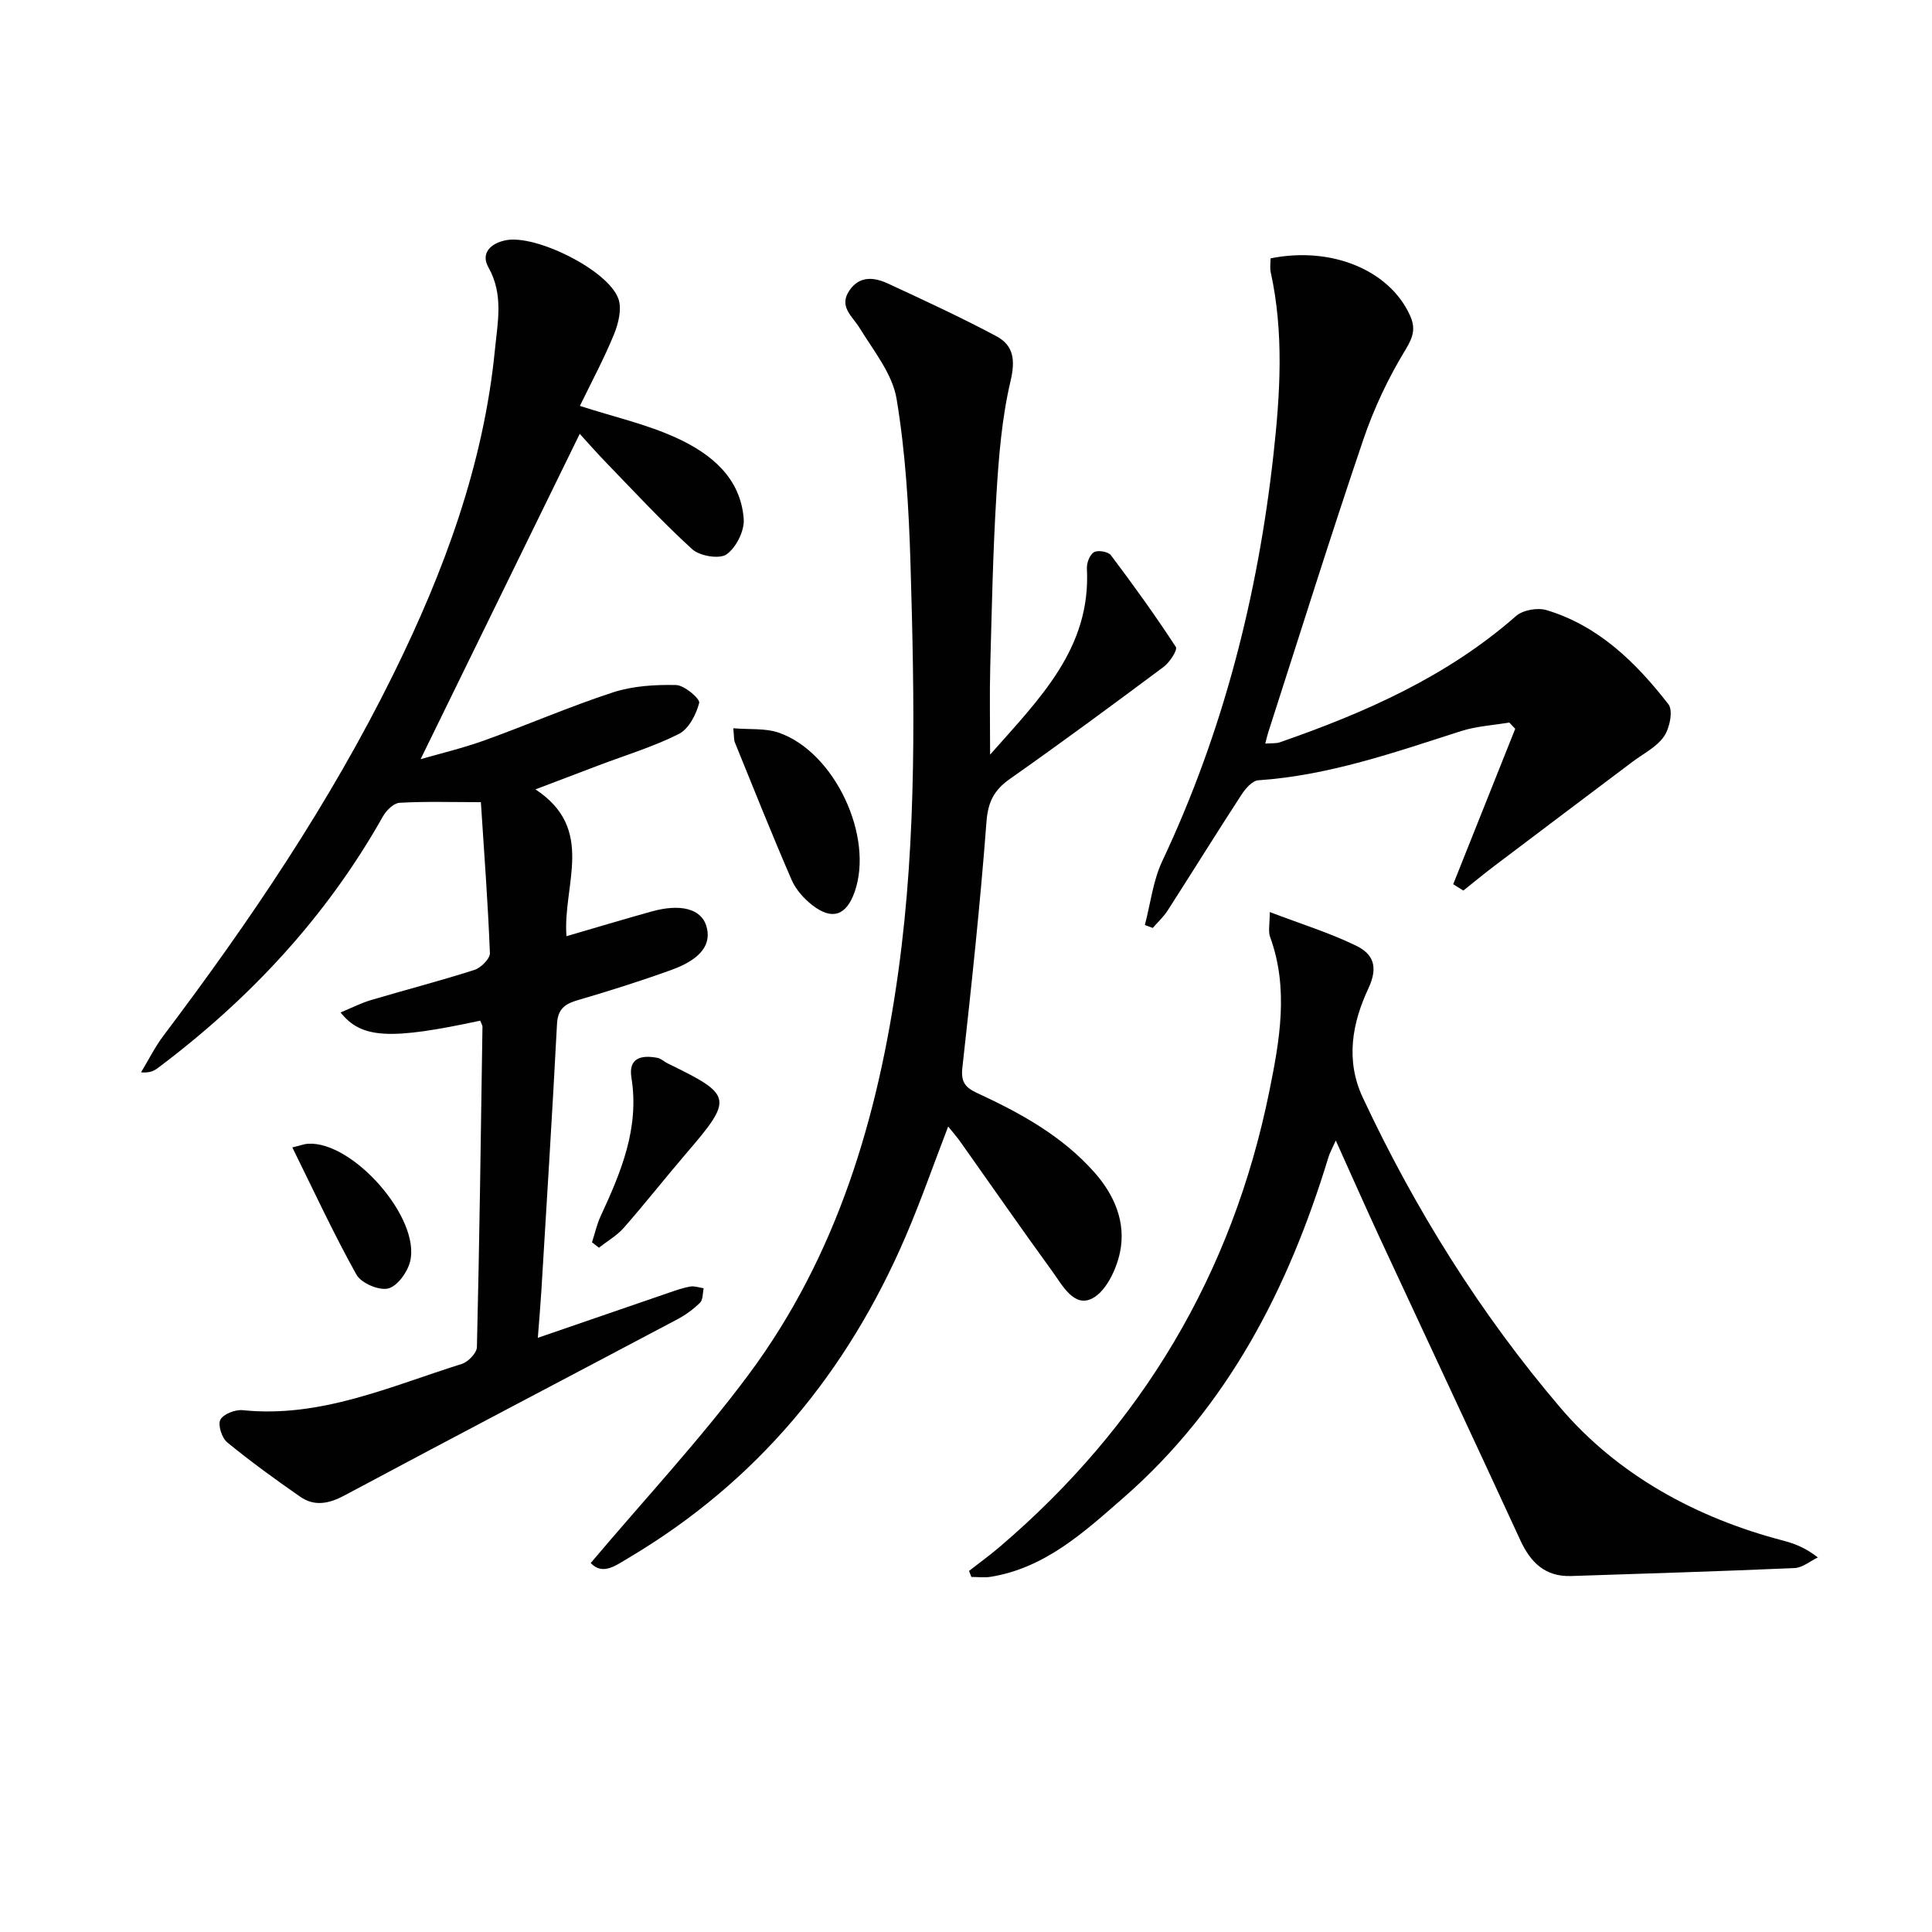
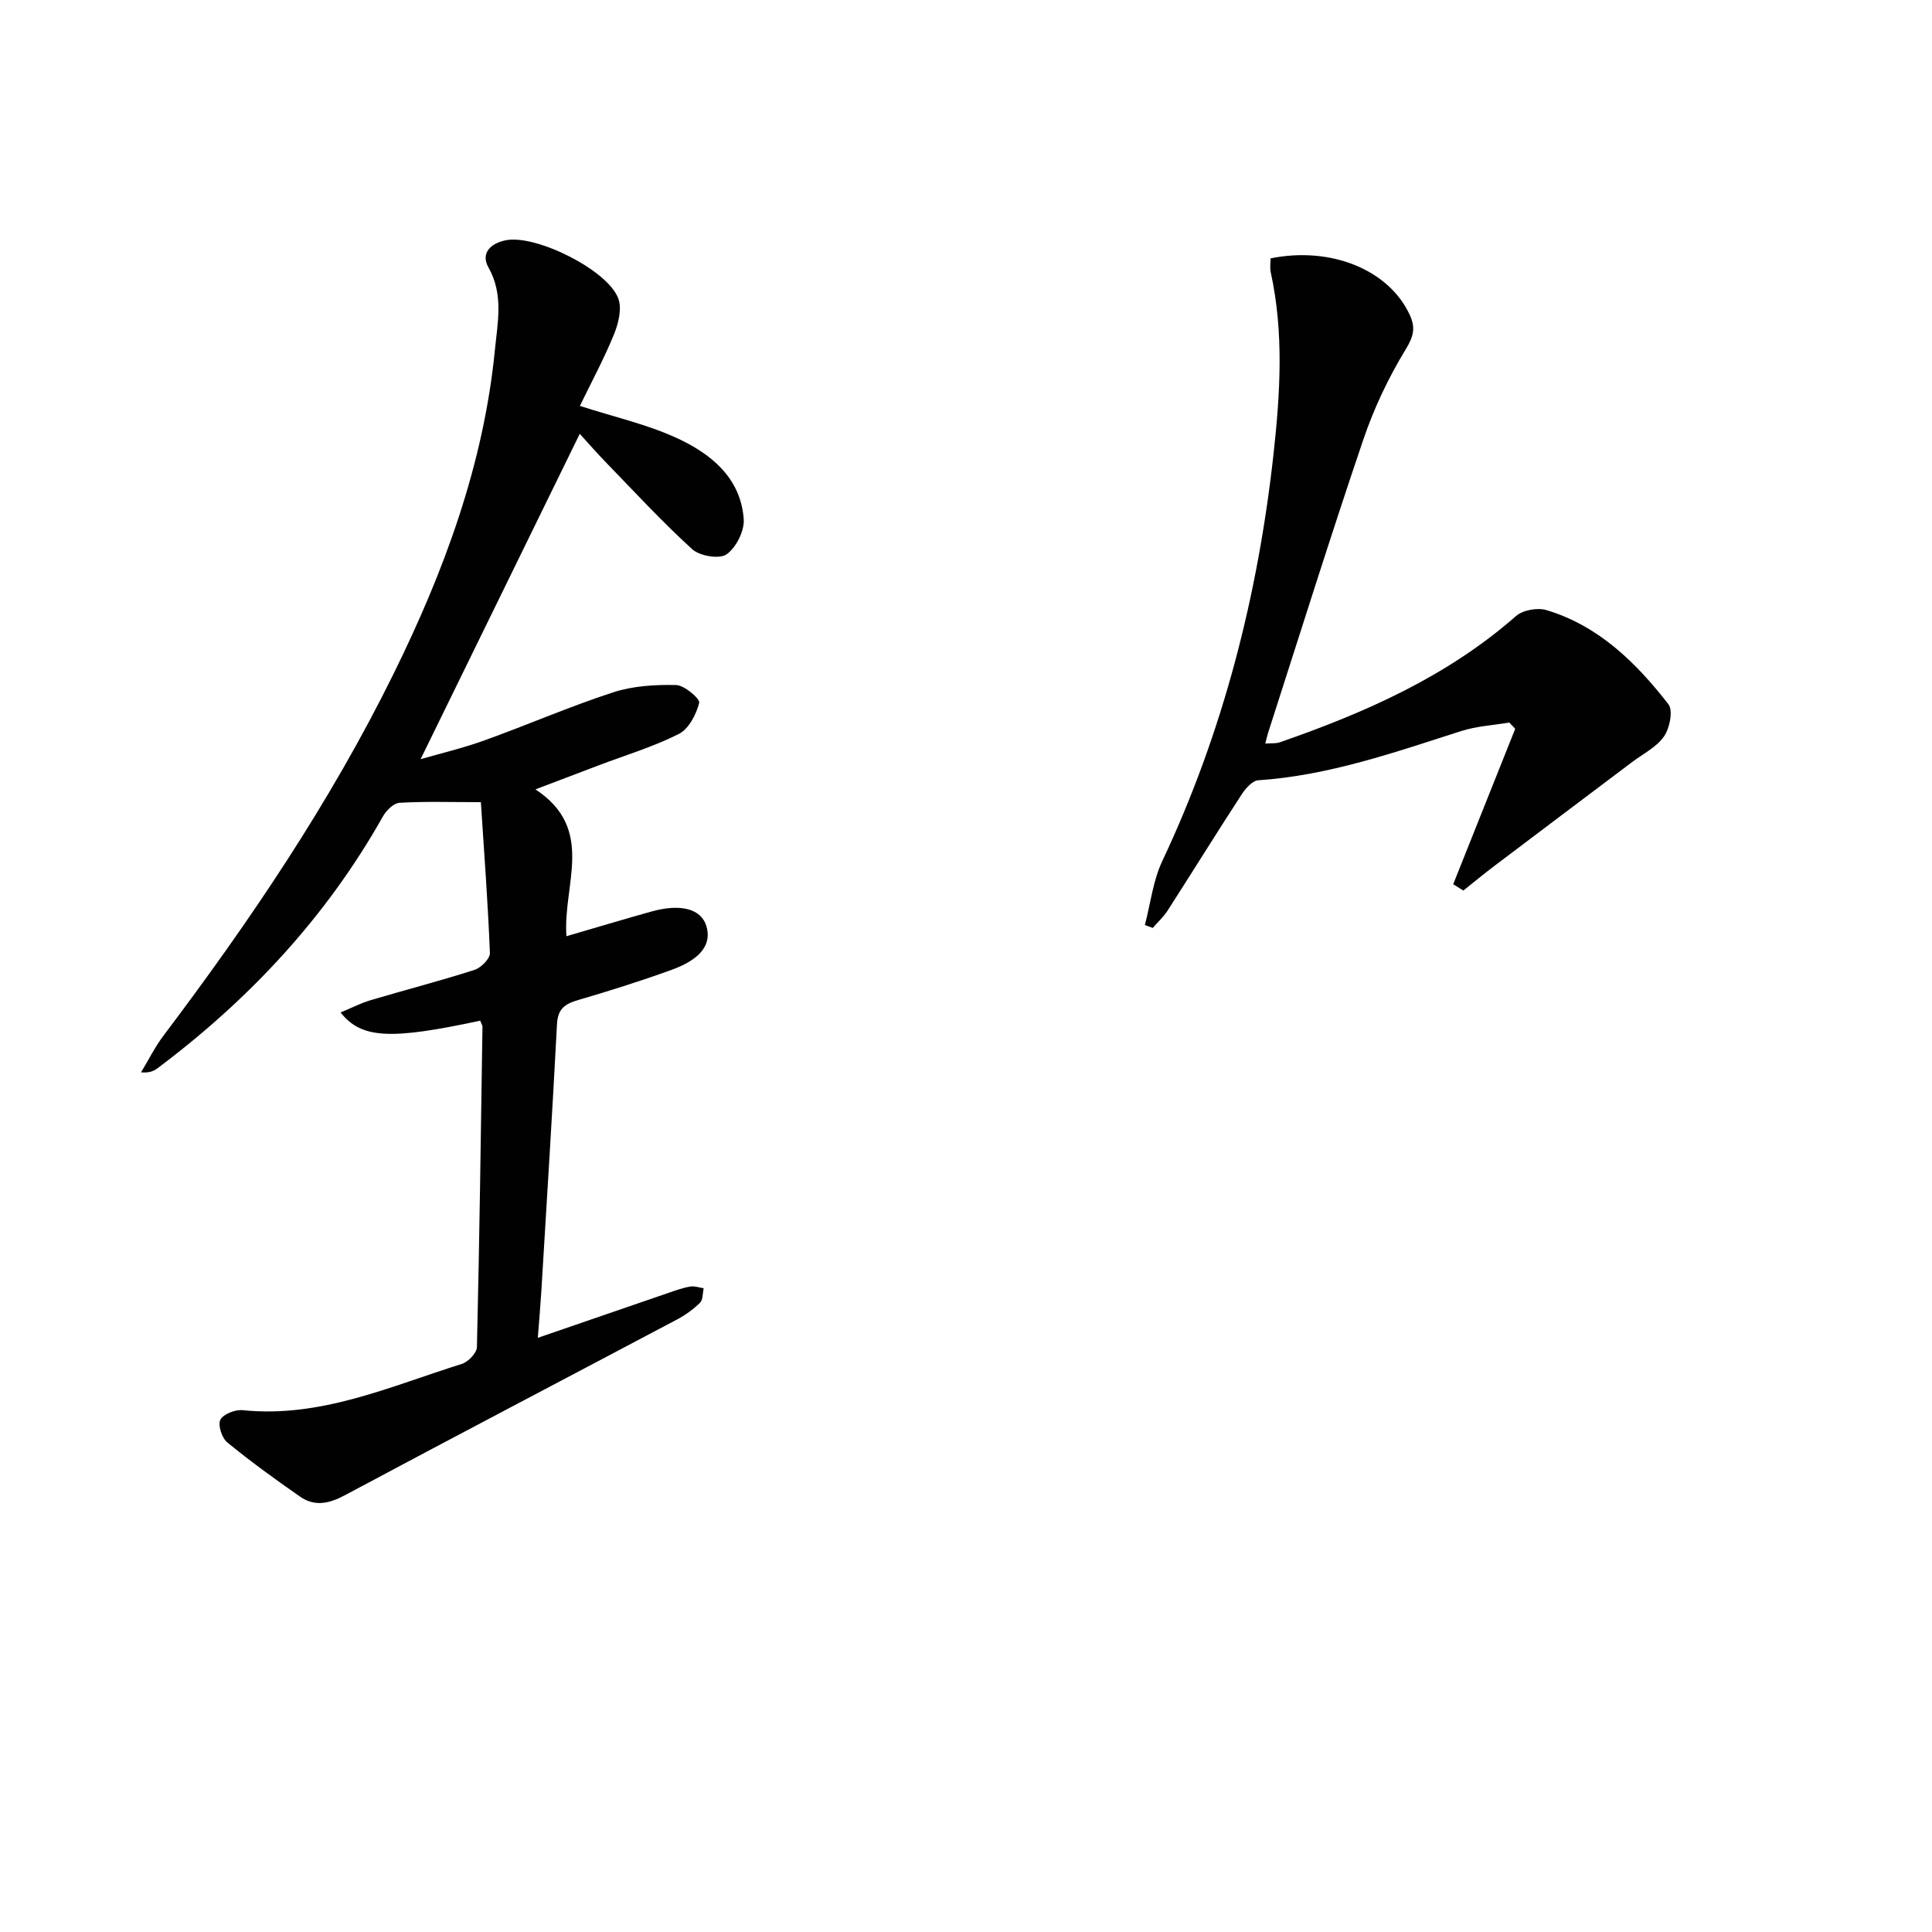
<svg xmlns="http://www.w3.org/2000/svg" enable-background="new 0 0 400 400" viewBox="0 0 400 400">
  <g fill="#010101">
    <path d="m99.42 211.32c-18.61 4-24.58 3.75-28.91-1.7 2.21-.91 4.19-1.94 6.28-2.56 7.14-2.12 14.36-3.98 21.46-6.26 1.34-.43 3.22-2.32 3.18-3.47-.4-10.25-1.17-20.49-1.87-31.25-6.26 0-11.56-.18-16.84.13-1.22.07-2.74 1.58-3.44 2.82-11.71 20.8-27.6 37.83-46.6 52.09-.78.58-1.64 1.05-3.48.9 1.54-2.55 2.88-5.26 4.67-7.63 17.87-23.68 34.45-48.18 47.6-74.86 10.49-21.28 18.66-43.33 21-67.13.55-5.64 1.83-11.42-1.34-17.03-1.66-2.94.43-5 3.6-5.63 6.17-1.23 21.07 6.11 23.28 12.06.78 2.1.04 5.15-.88 7.4-2.06 5.05-4.66 9.87-7.07 14.84 7 2.26 13.84 3.79 20.06 6.65 7.05 3.24 13.22 8.2 13.86 16.76.18 2.44-1.56 5.91-3.55 7.32-1.46 1.04-5.54.36-7.1-1.05-6.25-5.68-11.99-11.92-17.88-17.99-2.06-2.13-4.01-4.37-5.42-5.91-10.98 22.45-21.93 44.84-32.95 67.36 3.96-1.15 8.69-2.26 13.24-3.9 8.9-3.2 17.6-7 26.59-9.93 4.11-1.34 8.71-1.62 13.07-1.52 1.72.04 4.99 2.85 4.78 3.69-.61 2.4-2.17 5.41-4.22 6.44-5.3 2.67-11.07 4.4-16.65 6.52-3.99 1.51-7.97 3.03-13.03 4.95 12.55 8.26 5.61 19.73 6.42 30.4 6-1.75 11.77-3.48 17.56-5.1 6.02-1.69 10.24-.58 11.36 2.86 1.24 3.81-.99 6.97-7.11 9.19-6.39 2.31-12.88 4.37-19.4 6.27-2.72.79-4.21 1.81-4.37 4.98-.96 18.43-2.13 36.85-3.24 55.28-.19 3.08-.46 6.16-.73 9.67 9.46-3.26 18.36-6.33 27.27-9.38 1.41-.48 2.84-1 4.31-1.24.88-.14 1.84.22 2.76.36-.23 1.02-.13 2.39-.76 3-1.39 1.37-3.04 2.56-4.77 3.47-22.92 12.14-45.9 24.16-68.77 36.39-3.29 1.76-6.27 2.38-9.3.26-5.13-3.57-10.21-7.25-15.04-11.21-1.12-.91-1.98-3.6-1.43-4.68.6-1.18 3.07-2.14 4.6-1.99 16.18 1.67 30.58-4.94 45.38-9.57 1.32-.41 3.11-2.26 3.14-3.48.53-22.14.82-44.28 1.15-66.42-.06-.31-.27-.62-.47-1.17z" />
-     <path d="m122.3 323.61c11.18-13.25 22.67-25.55 32.65-38.96 18.41-24.73 26.89-53.43 31.06-83.64 3.86-28 3.33-56.11 2.5-84.23-.34-11.43-1.01-22.94-2.88-34.19-.86-5.18-4.75-9.95-7.65-14.67-1.54-2.51-4.41-4.46-2.09-7.82 2.14-3.1 5.18-2.69 8.03-1.36 7.51 3.49 15.05 6.96 22.35 10.86 3.59 1.91 3.98 4.93 2.95 9.3-1.81 7.7-2.45 15.74-2.93 23.68-.72 11.79-.95 23.61-1.27 35.42-.15 5.74-.03 11.49-.03 18.24 10.25-11.63 20.92-21.99 20.04-38.56-.06-1.14.6-2.86 1.48-3.36.82-.47 2.93-.11 3.49.63 4.67 6.2 9.21 12.5 13.45 19 .39.6-1.27 3.18-2.52 4.11-10.52 7.85-21.09 15.64-31.82 23.19-3.28 2.3-4.55 4.74-4.87 8.88-1.29 17.03-3.11 34.02-5 51-.33 3 .74 4.1 3.13 5.2 8.95 4.14 17.55 8.87 24.22 16.4 4.19 4.73 6.56 10.38 5.3 16.51-.73 3.54-2.88 8.1-5.74 9.58-3.79 1.96-6.19-2.72-8.27-5.58-6.45-8.88-12.71-17.9-19.06-26.86-.66-.94-1.43-1.8-2.51-3.15-3.04 7.9-5.67 15.46-8.83 22.81-12.11 28.18-30.79 50.78-57.36 66.52-2.61 1.53-5.31 3.69-7.82 1.05z" />
-     <path d="m262.89 188.83c6.57 2.5 12.4 4.31 17.83 6.94 3.45 1.67 4.77 4.22 2.59 8.87-3.3 7.04-4.81 14.79-1.18 22.56 10.85 23.2 24.42 44.89 40.93 64.25 11.83 13.88 28.04 22.78 46.07 27.5 2.36.62 4.66 1.48 7.24 3.5-1.6.76-3.18 2.13-4.82 2.2-15.41.68-30.83 1.13-46.24 1.65-5.4.18-8.42-2.79-10.56-7.45-9.59-20.82-19.34-41.57-28.99-62.36-3-6.47-5.88-13-9.2-20.36-.76 1.71-1.26 2.58-1.54 3.52-8.24 27.05-20.8 51.57-42.44 70.46-8.08 7.05-16.17 14.52-27.46 16.35-1.3.21-2.67.03-4.01.03-.16-.42-.32-.83-.48-1.25 2.12-1.66 4.31-3.24 6.36-4.99 29.36-25.06 48.13-56.44 55.81-94.31 2.15-10.59 4.06-21.27.16-31.96-.42-1.14-.07-2.54-.07-5.15z" />
    <path d="m300.87 183.07c4.28-10.73 8.56-21.45 12.84-32.18-.41-.43-.82-.87-1.23-1.3-3.33.57-6.78.75-9.97 1.77-13.76 4.41-27.4 9.2-42 10.19-1.23.08-2.65 1.71-3.46 2.96-5.17 7.94-10.16 16-15.28 23.97-.85 1.33-2.06 2.43-3.1 3.64-.55-.2-1.09-.4-1.64-.6 1.17-4.44 1.69-9.19 3.62-13.27 12.6-26.73 19.77-54.92 23.01-84.16 1.39-12.56 2.18-25.19-.57-37.73-.2-.93-.03-1.95-.03-2.87 12.59-2.54 24.54 2.41 28.83 11.74 1.21 2.62.79 4.4-.85 7.1-3.59 5.87-6.6 12.25-8.81 18.77-6.82 20.09-13.15 40.35-19.66 60.55-.2.61-.33 1.24-.61 2.3 1.2-.1 2.19.02 3.03-.27 17.67-6.14 34.61-13.6 48.9-26.15 1.42-1.24 4.45-1.77 6.31-1.21 10.81 3.26 18.54 10.88 25.23 19.49 1 1.29.27 4.95-.91 6.65-1.52 2.21-4.28 3.57-6.53 5.26-9.53 7.18-19.07 14.35-28.58 21.55-2.18 1.65-4.29 3.4-6.44 5.11-.71-.44-1.4-.88-2.1-1.31z" />
-     <path d="m151.82 150.78c3.39.29 6.6-.05 9.37.9 11.61 3.98 19.82 21.54 15.74 33.02-1.72 4.84-4.63 5.88-8.69 2.75-1.76-1.36-3.46-3.24-4.33-5.25-4.09-9.42-7.89-18.96-11.76-28.48-.23-.56-.15-1.25-.33-2.94z" />
-     <path d="m122.57 257.21c.58-1.81.99-3.69 1.78-5.4 4.21-9.1 8.07-18.23 6.38-28.69-.67-4.14 2.1-4.72 5.36-4.11.77.15 1.43.81 2.17 1.17 13.49 6.57 13.6 7.22 3.74 18.71-4.33 5.05-8.44 10.29-12.83 15.29-1.43 1.63-3.43 2.78-5.17 4.14-.48-.36-.96-.73-1.43-1.11z" />
-     <path d="m60.52 237.56c1.7-.41 2.46-.71 3.24-.76 9.31-.58 23.41 15.46 21.14 24.42-.56 2.2-2.66 5.11-4.56 5.55-1.92.45-5.57-1.12-6.55-2.88-4.72-8.46-8.79-17.27-13.27-26.33z" />
  </g>
</svg>